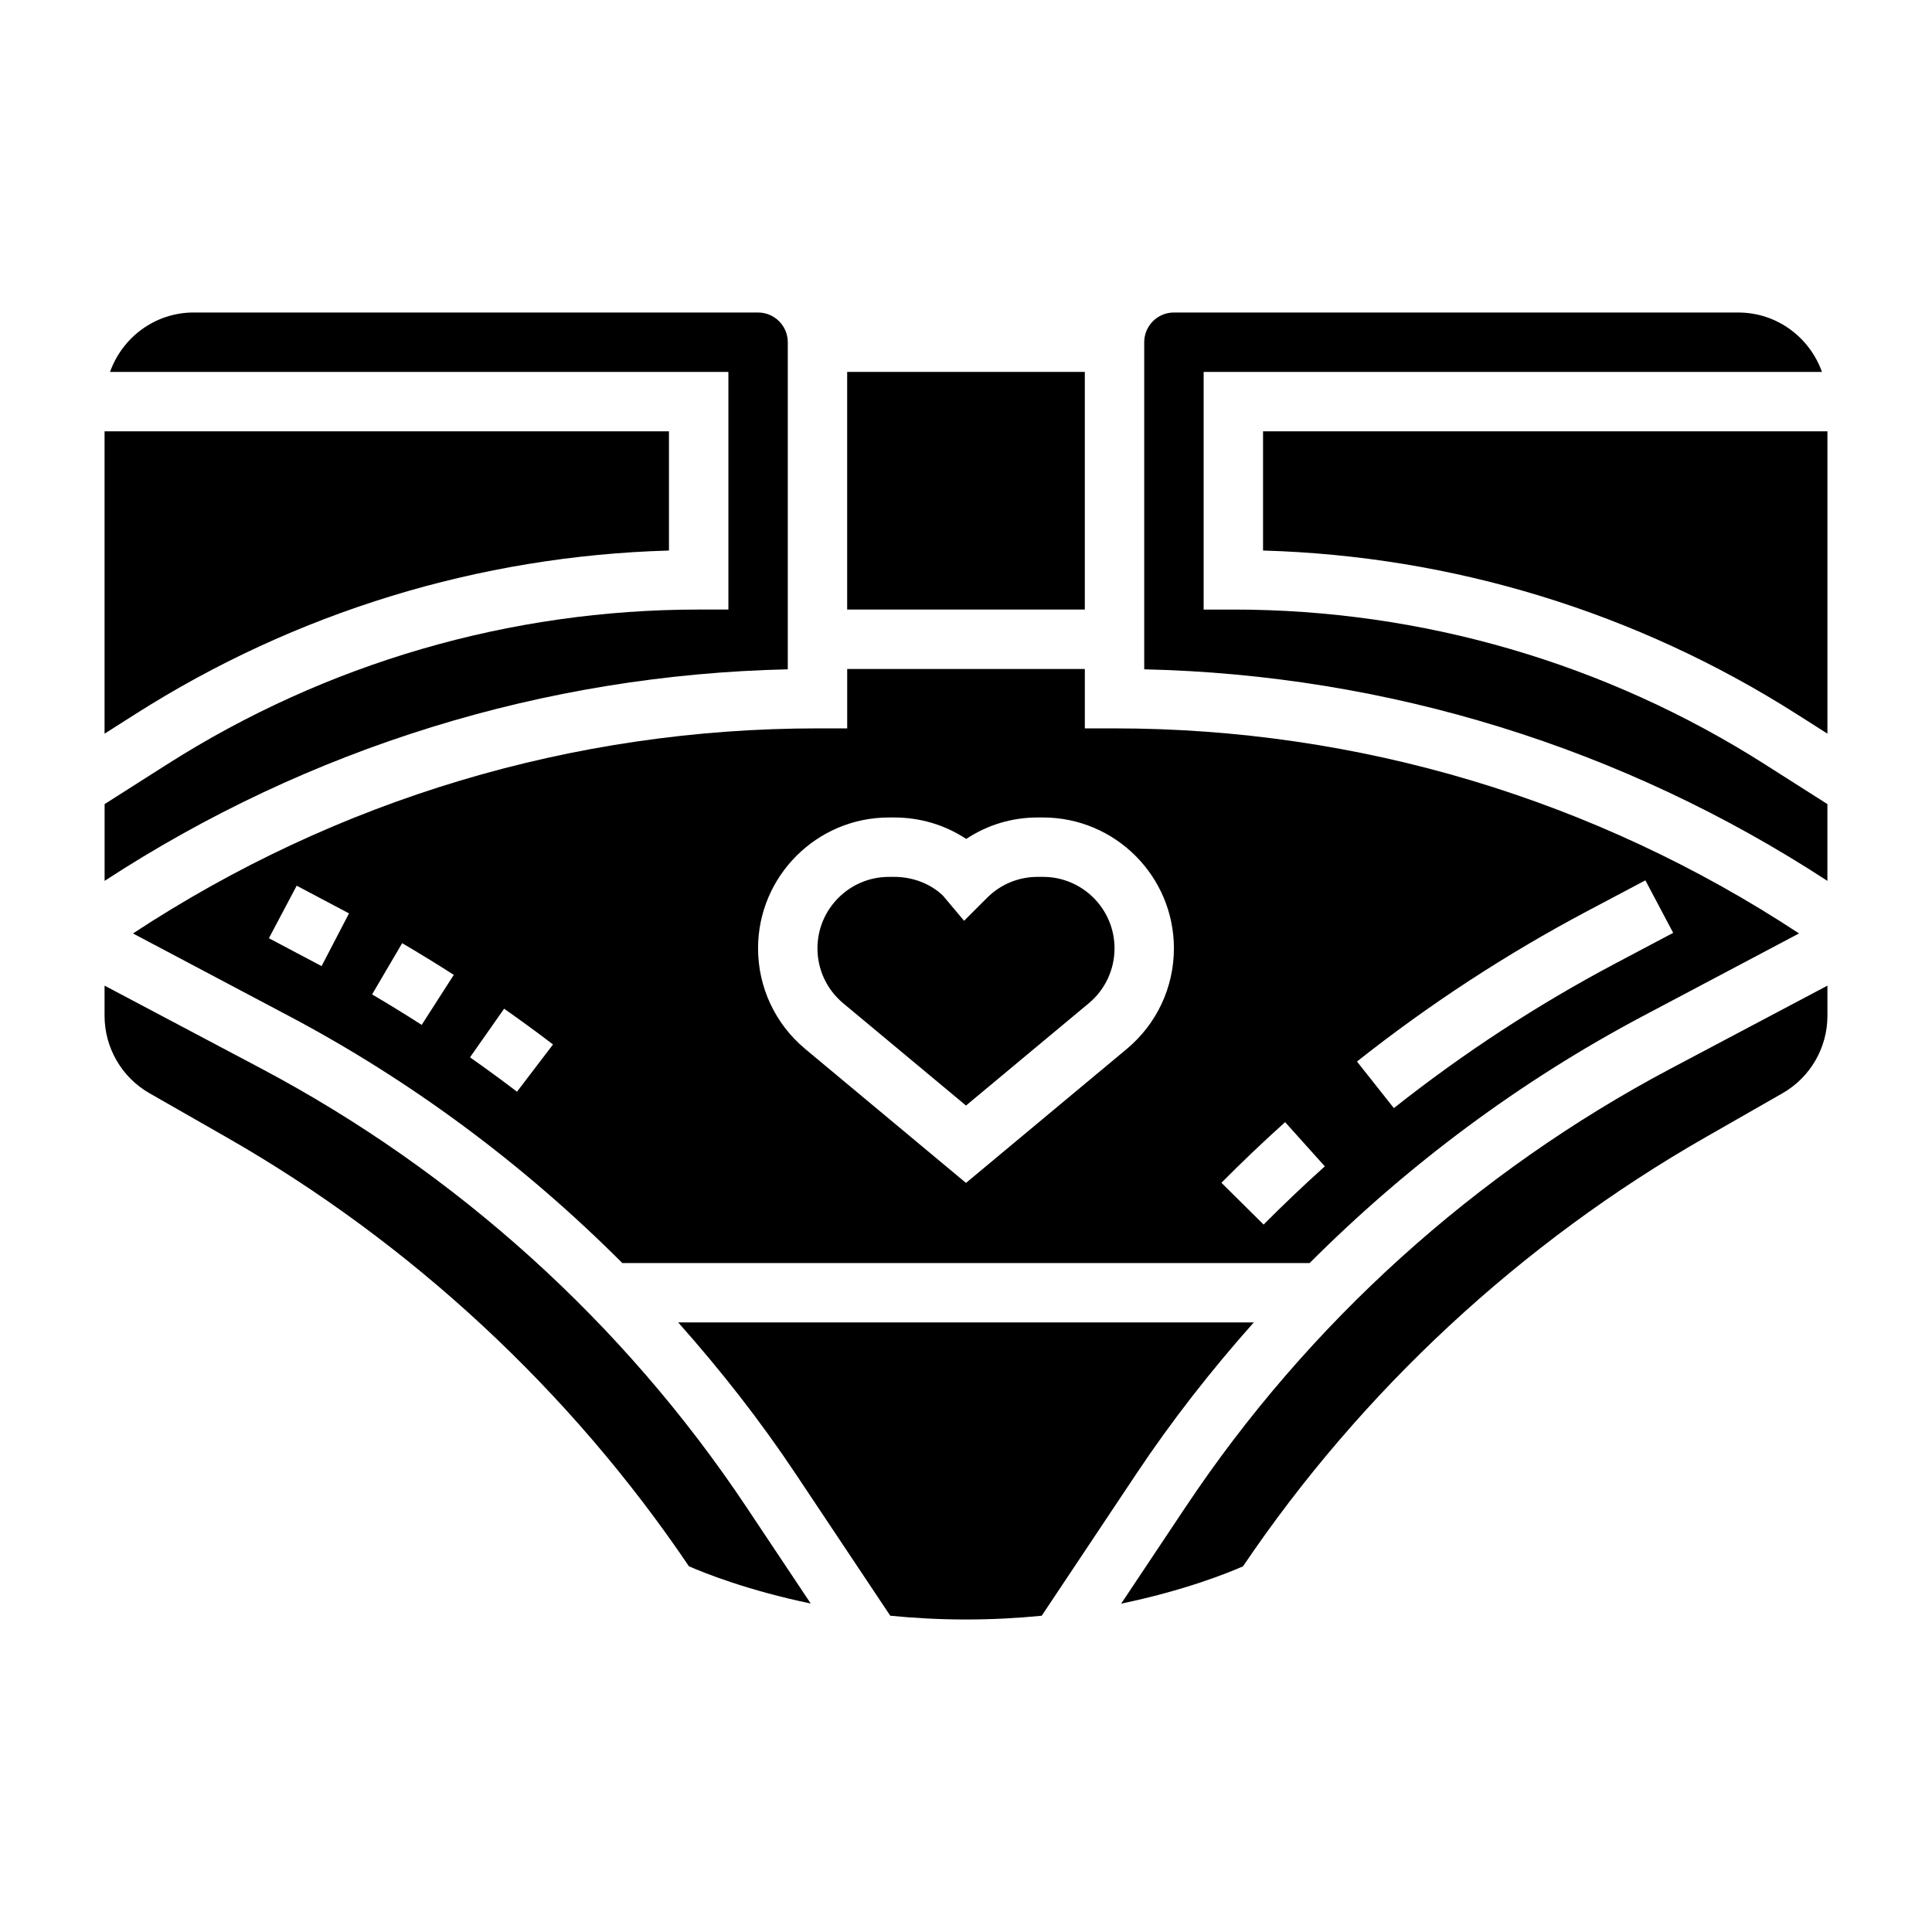
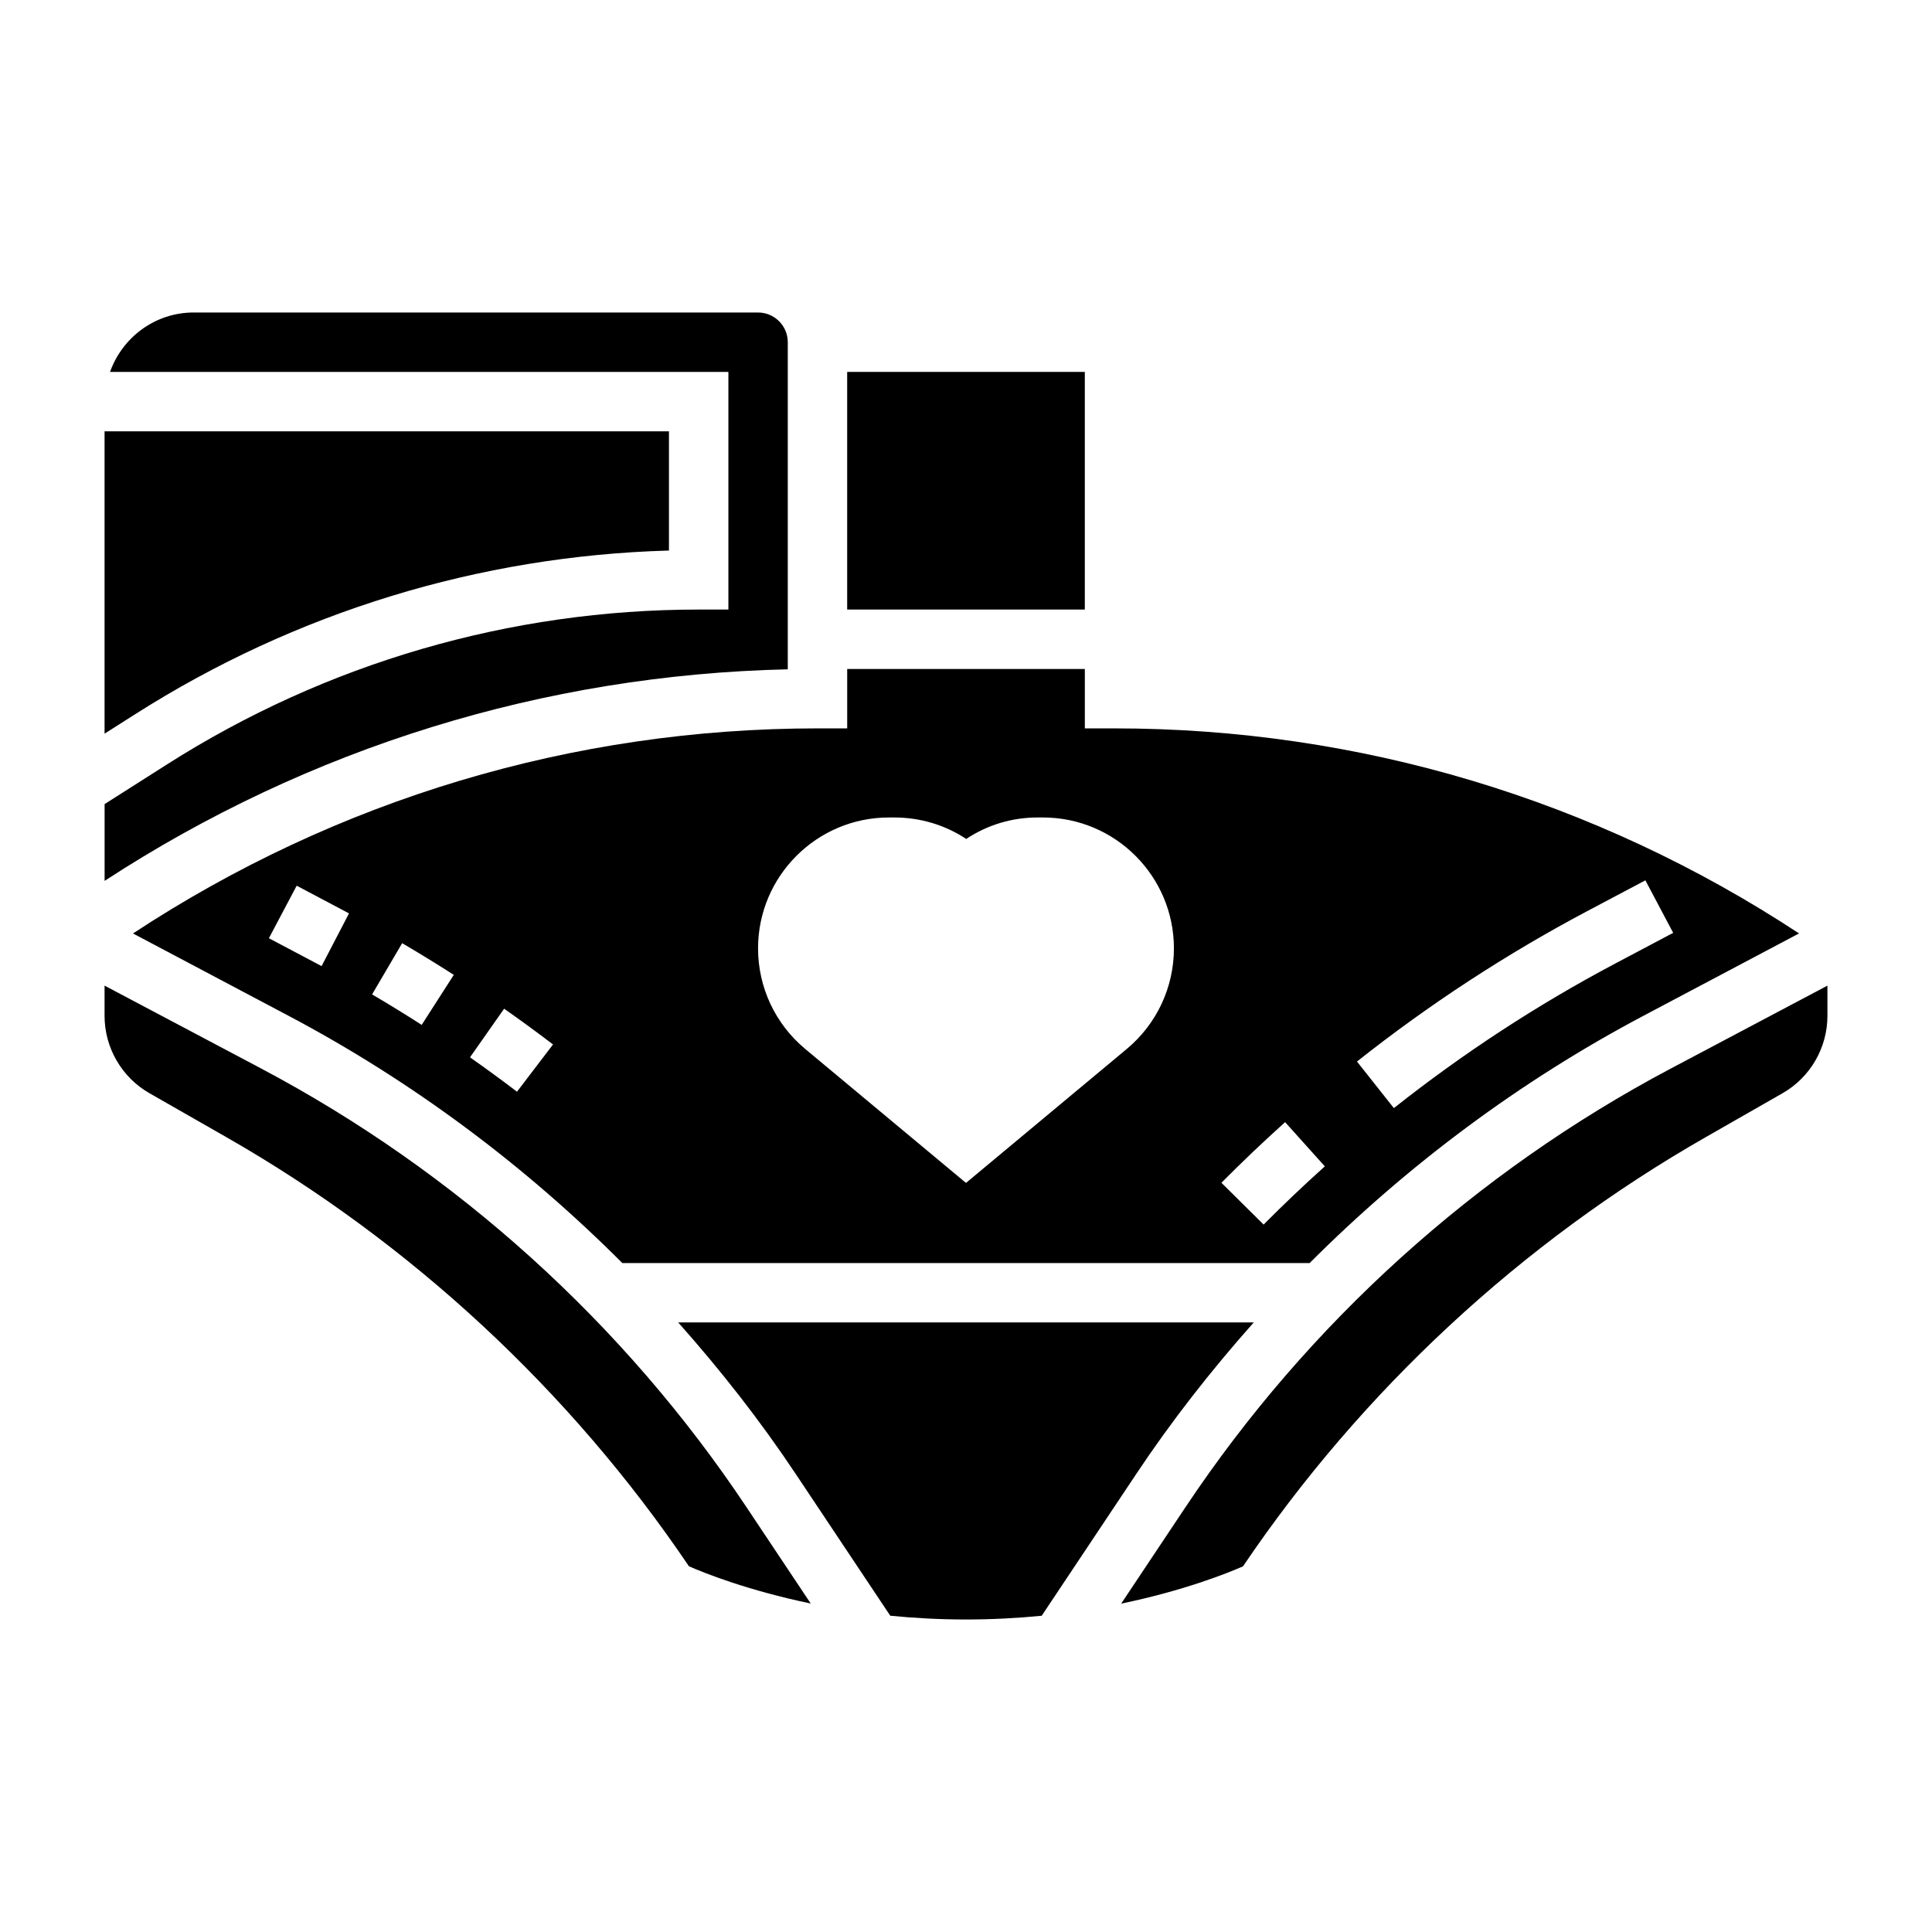
<svg xmlns="http://www.w3.org/2000/svg" fill="#000000" width="800px" height="800px" version="1.1" viewBox="144 144 512 512">
  <g>
    <path d="m321.28 289.9v-31.598h-149.57v80.129l8.086-5.141c42.484-27.047 91.25-41.98 141.48-43.391z" />
    <path d="m220.64 413.29c32.566 17.246 62.316 39.43 88.285 65.434h182.14c25.969-25.992 55.719-48.184 88.285-65.434l41.414-21.922c-54.02-35.535-116.69-54.34-181.4-54.34h-7.871v-15.742h-62.977v15.742h-7.871c-64.715 0-127.39 18.805-181.4 54.348zm343.98-27.828 15.422-8.164 7.367 13.918-15.422 8.164c-20.562 10.887-40.281 23.773-58.598 38.281l-9.777-12.344c19.066-15.105 39.598-28.512 61.008-39.855zm-80.051 55.918 10.523 11.715c-5.543 4.977-10.996 10.164-16.223 15.43l-11.18-11.082c5.441-5.484 11.117-10.883 16.879-16.062zm-105-80.738h1.449c6.871 0 13.438 1.984 19.035 5.684 5.731-3.777 12.176-5.684 18.922-5.684h1.449c19.121 0 34.676 15.566 34.676 34.68 0 10.32-4.551 20.027-12.469 26.641l-42.633 35.523-42.629-35.52c-7.926-6.621-12.477-16.324-12.477-26.645 0-19.113 15.555-34.68 34.676-34.68zm-101.97 50.676c4.383 3.07 8.699 6.227 12.957 9.477l-9.547 12.516c-4.094-3.117-8.242-6.148-12.453-9.109zm-27.02-17.367c4.621 2.715 9.18 5.512 13.68 8.398l-8.508 13.258c-4.328-2.785-8.707-5.473-13.145-8.078zm-14.09-7.894-7.266 13.973-13.965-7.391 7.367-13.918z" />
-     <path d="m478.72 258.3v31.598c50.23 1.418 99 16.344 141.49 43.391l8.078 5.133v-80.121z" />
    <path d="m368.51 242.56h62.977v62.977h-62.977z" />
    <path d="m352.77 234.69c0-4.344-3.535-7.871-7.871-7.871l-149.57-0.004c-10.25 0-18.91 6.606-22.168 15.742l163.87 0.004v62.977h-7.871c-50.004 0-98.73 14.191-140.9 41.035l-16.539 10.52v20.348c54.137-35.312 116.51-54.617 181.05-56.066z" />
-     <path d="m400 436.98 32.551-27.117c4.328-3.606 6.809-8.914 6.809-14.547 0-10.441-8.496-18.934-18.934-18.934h-1.449c-5.062 0-9.816 1.969-13.391 5.543l-6.094 6.094-5.559-6.621c-3.098-3.047-7.852-5.016-12.914-5.016h-1.449c-10.438 0-18.934 8.492-18.934 18.934 0 5.637 2.481 10.941 6.816 14.555z" />
    <path d="m458.23 543.32-17.105 25.656c16.633-3.449 28.086-8.039 32.281-9.879 31.449-46.547 73.785-85.828 122.56-113.7l20.402-11.668c7.359-4.195 11.918-12.051 11.918-20.508v-8.016l-41.57 22.004c-51.645 27.348-96.074 67.496-128.48 116.11z" />
    <path d="m213.28 427.2-41.57-22v8.016c0 8.453 4.559 16.312 11.902 20.5l20.414 11.668c48.773 27.875 91.109 67.148 122.55 113.7 4.211 1.844 15.688 6.414 32.273 9.863l-17.09-25.633c-32.41-48.613-76.84-88.762-128.48-116.11z" />
-     <path d="m470.85 305.54h-7.871v-62.977h163.86c-3.258-9.141-11.918-15.742-22.168-15.742l-149.57-0.004c-4.336 0-7.871 3.527-7.871 7.871v86.688c64.551 1.449 126.92 20.75 181.05 56.066v-20.348l-16.531-10.516c-42.176-26.848-90.902-41.039-140.91-41.039z" />
    <path d="m476.26 494.46h-152.53c11.242 12.648 21.719 26 31.125 40.125l25.074 37.598c6.289 0.621 12.996 1 20.066 1 7.078 0 13.785-0.379 20.066-0.992l25.074-37.605c9.402-14.121 19.879-27.473 31.121-40.125z" />
  </g>
</svg>